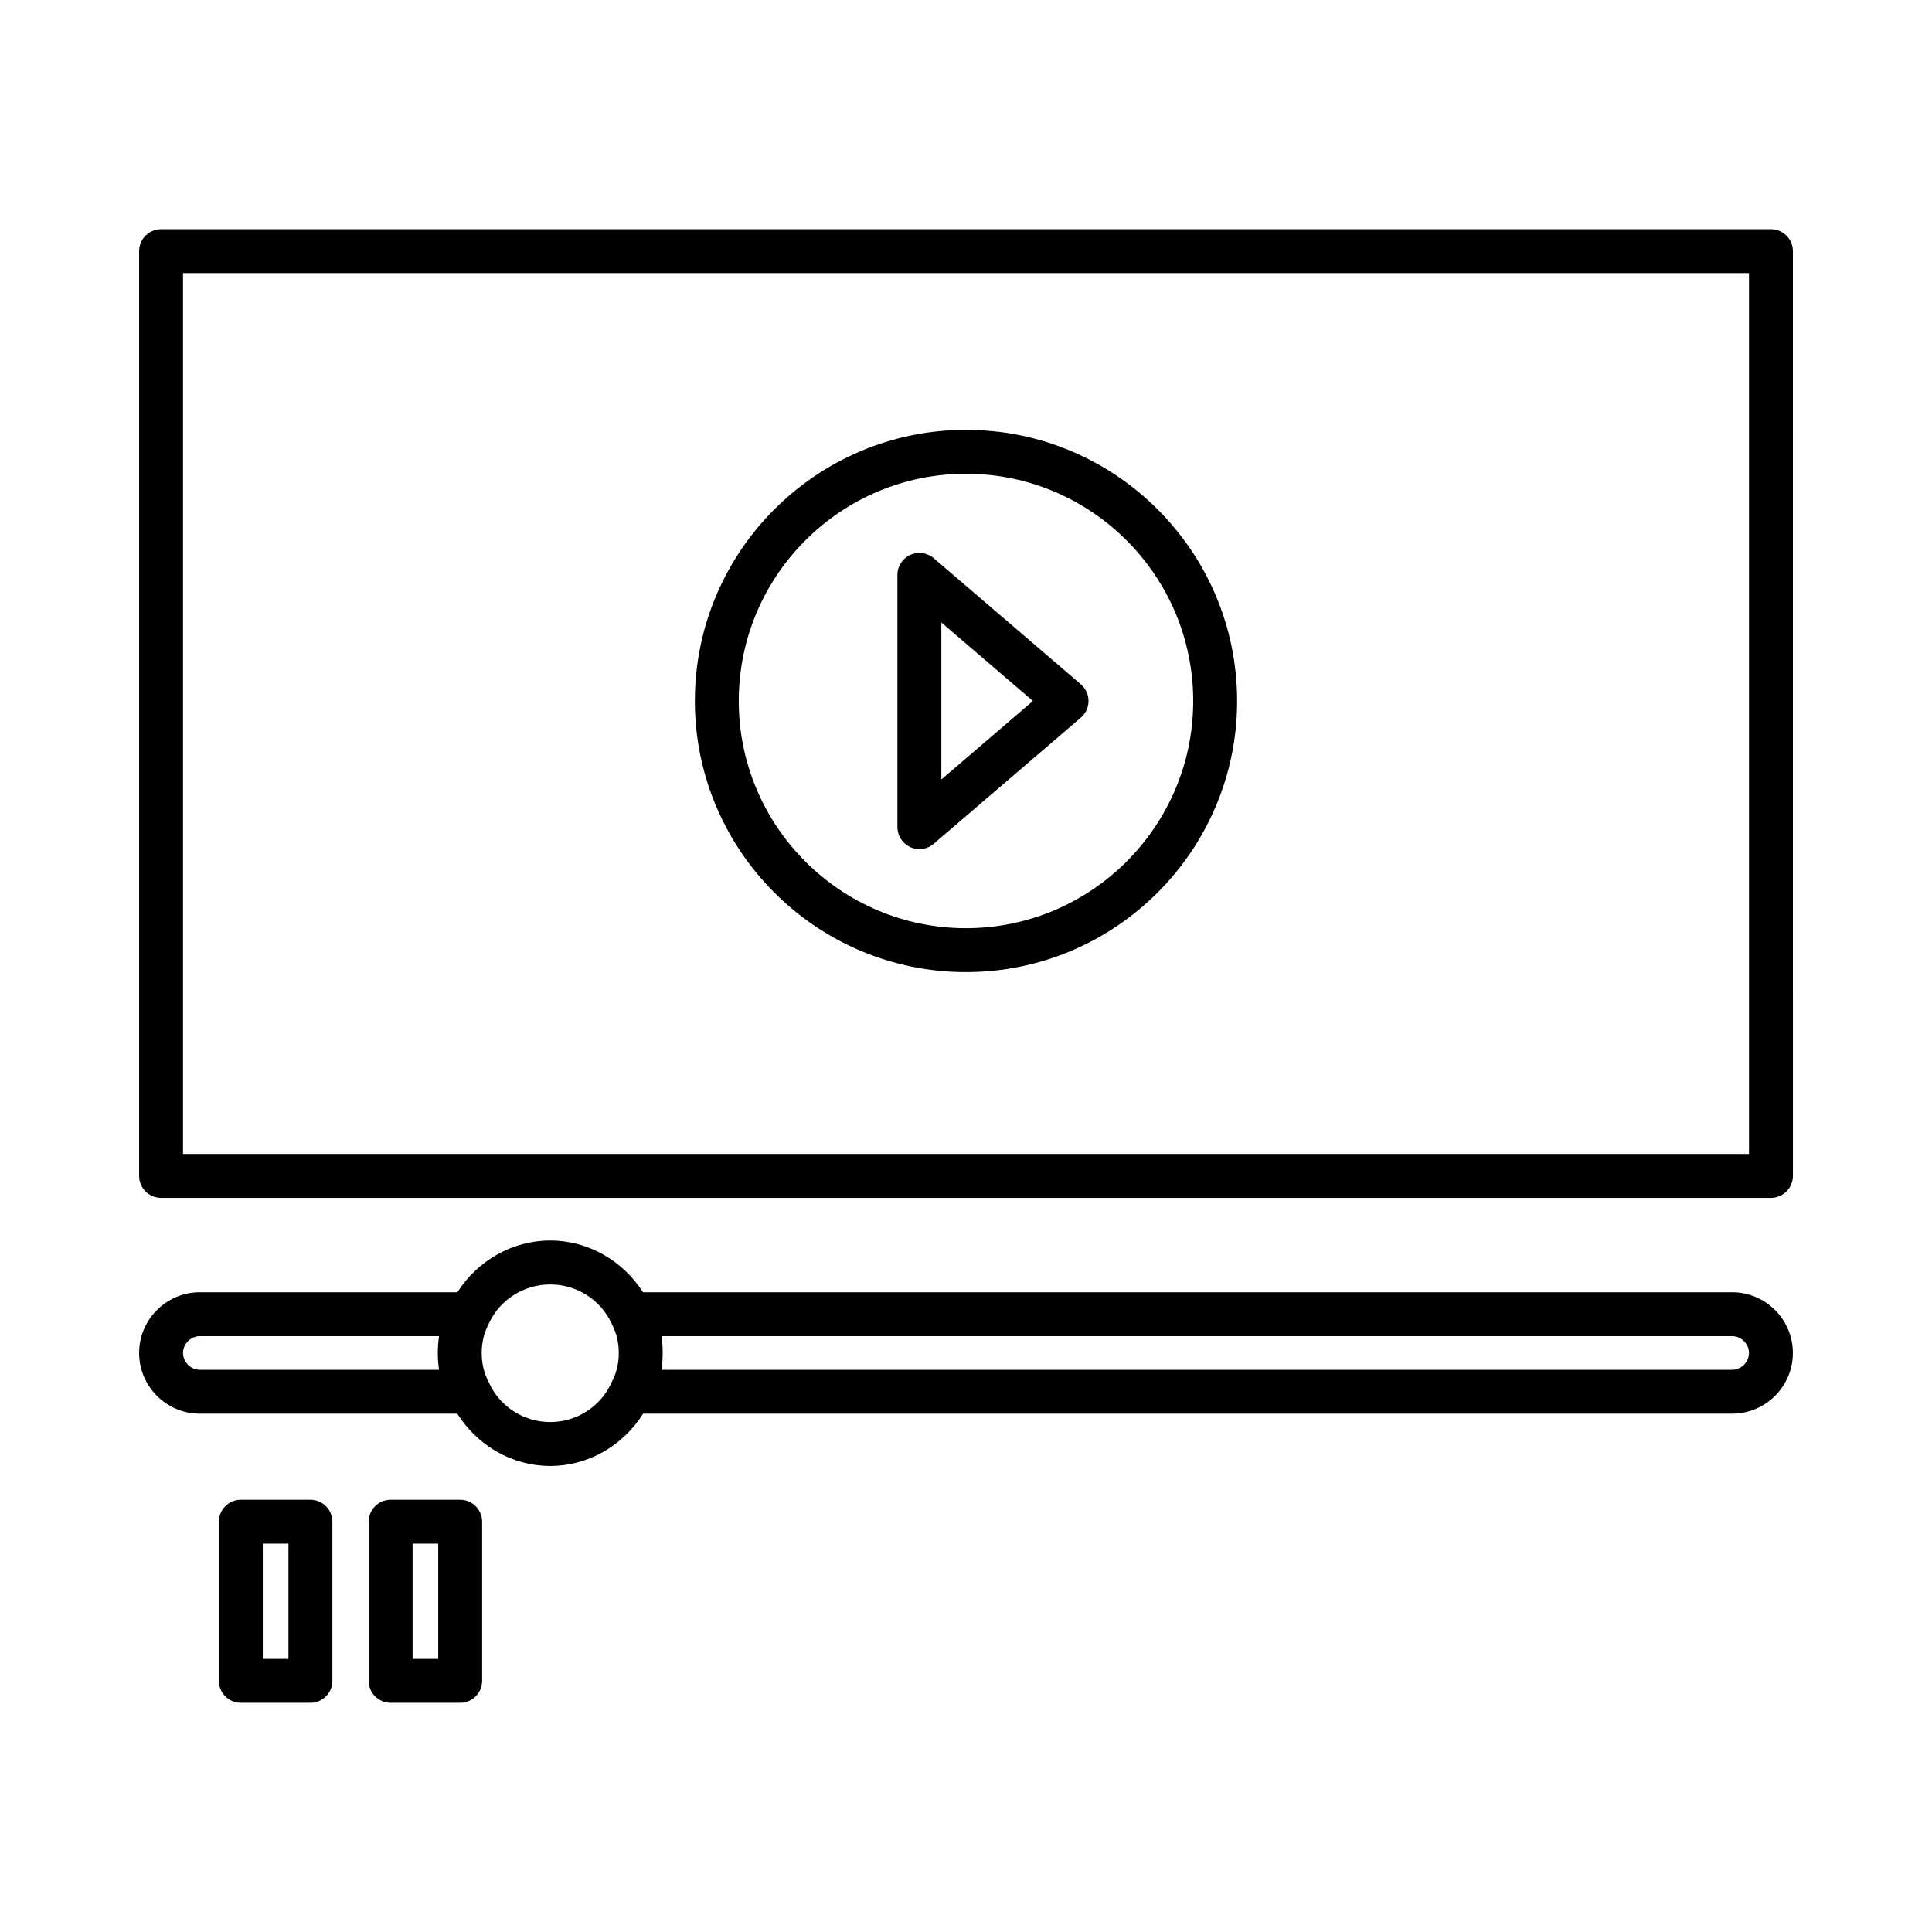
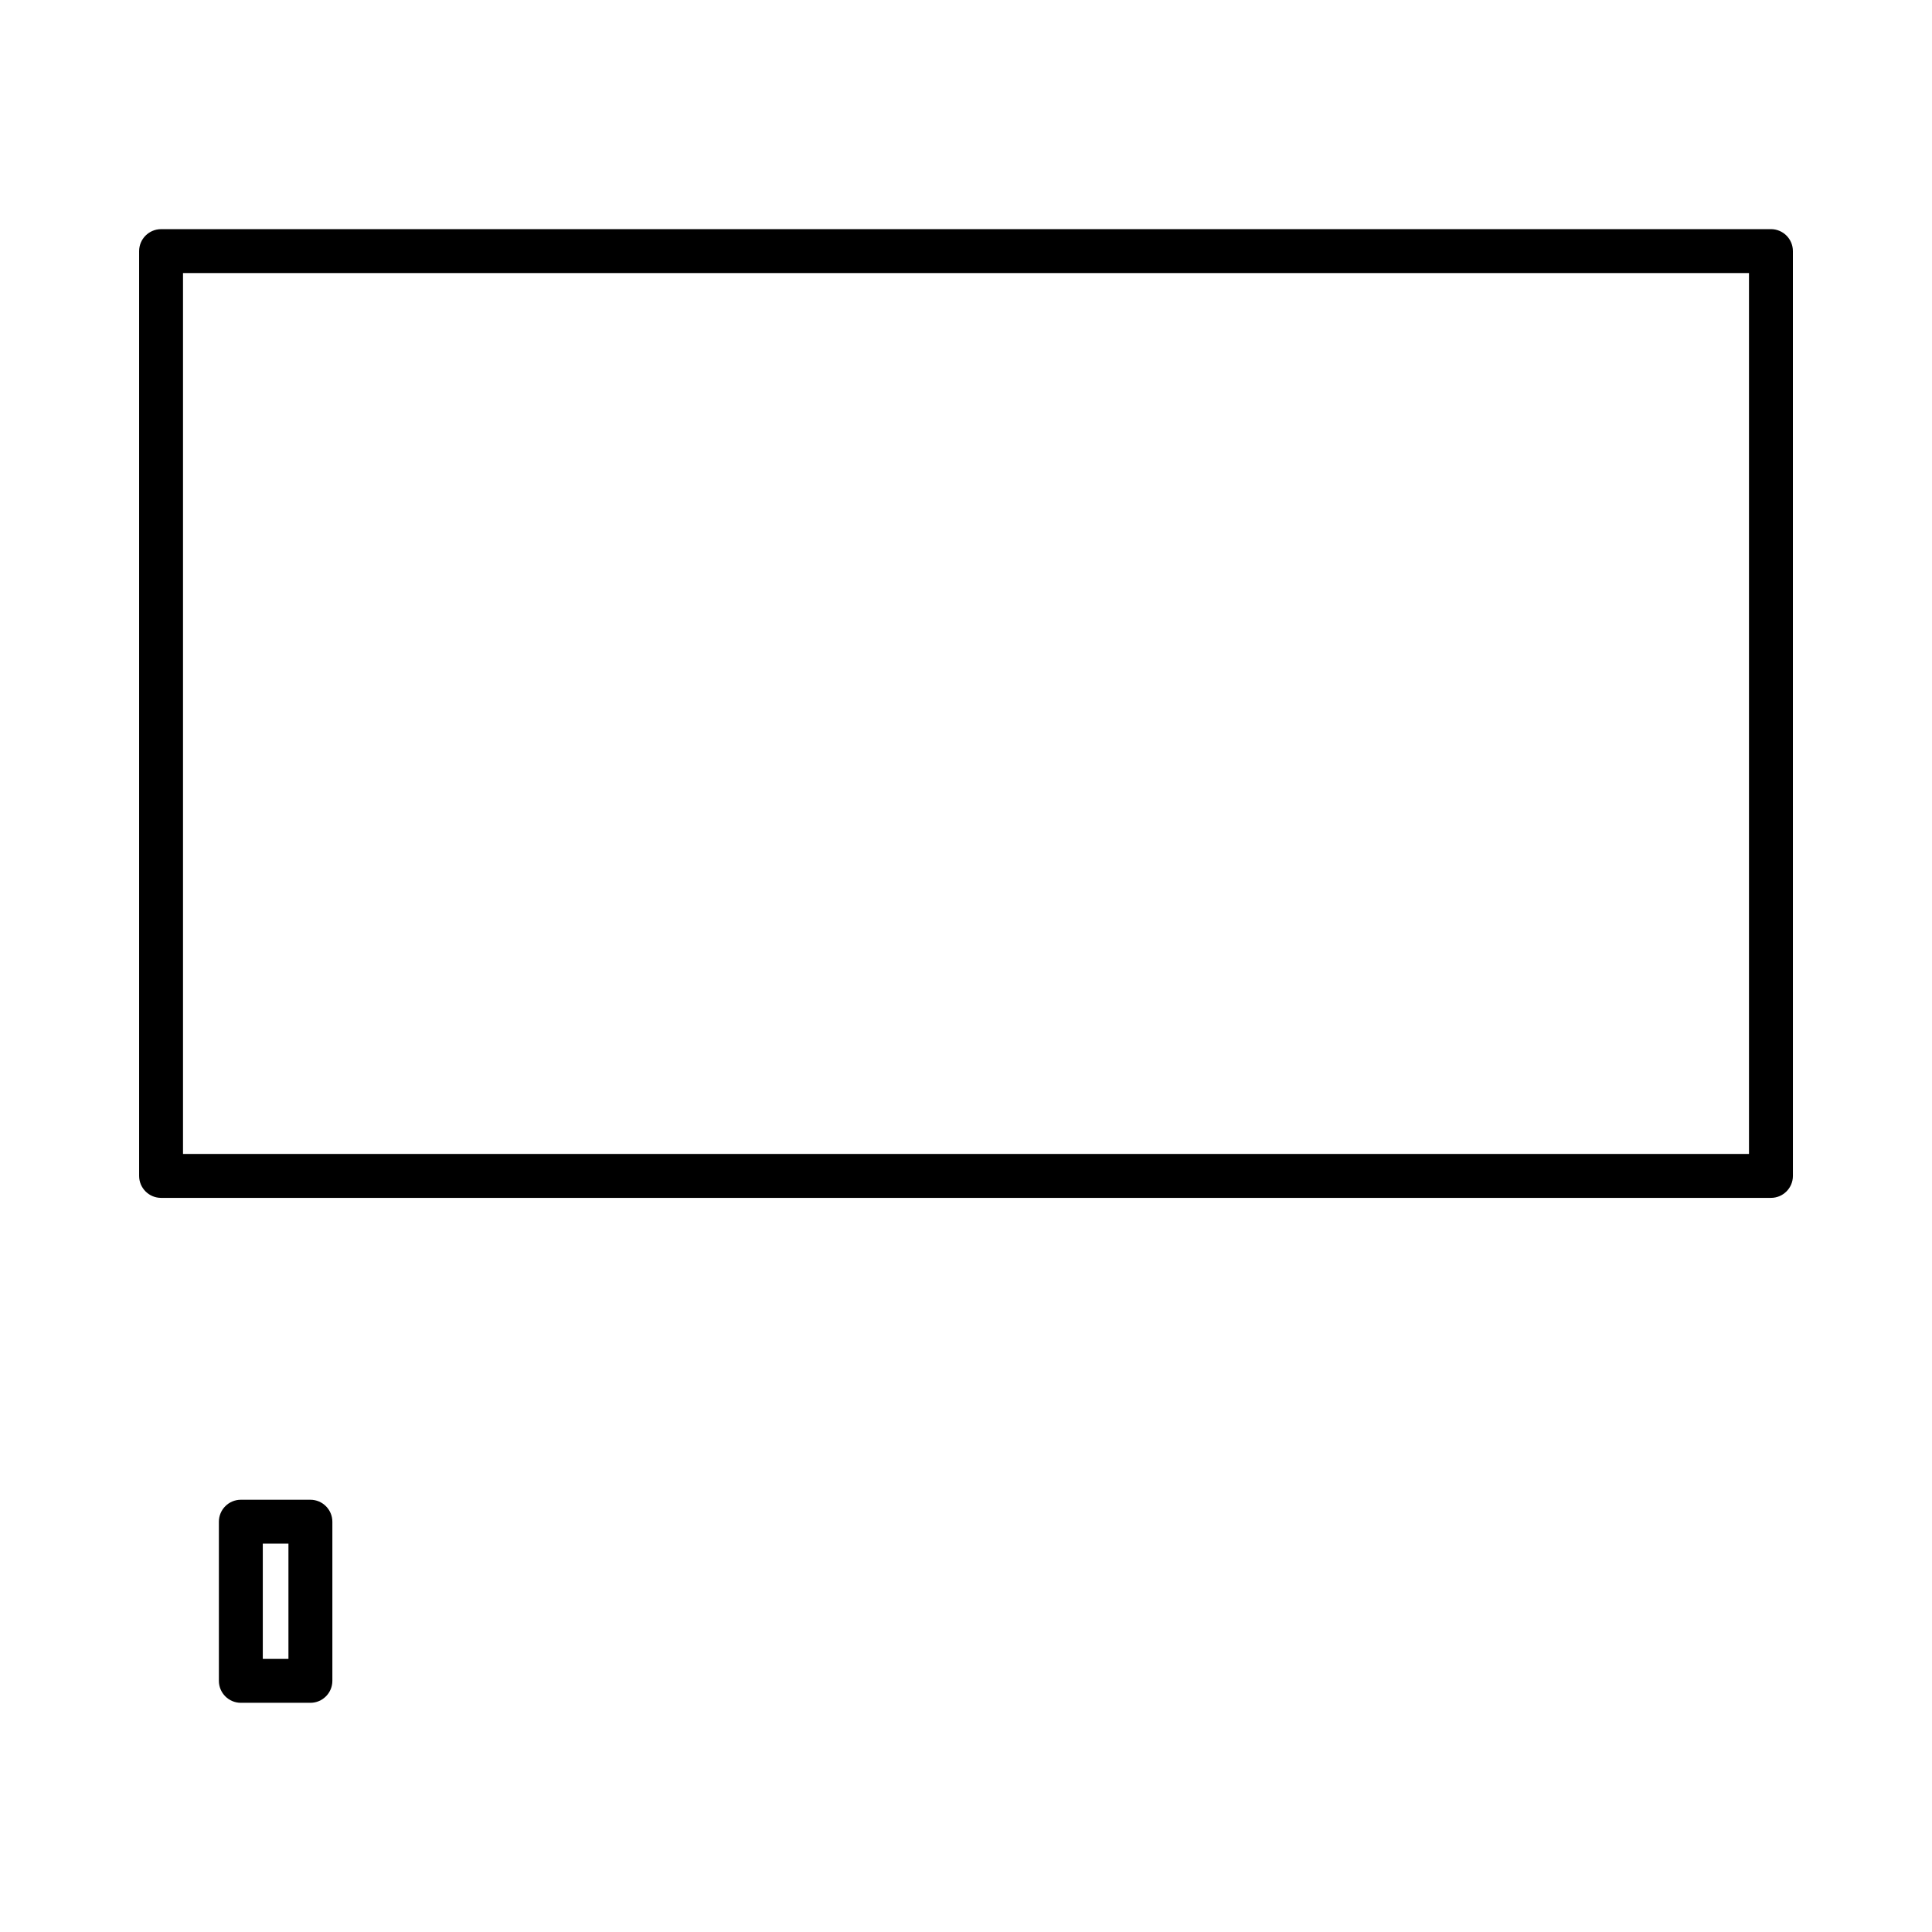
<svg xmlns="http://www.w3.org/2000/svg" fill="#000000" width="800px" height="800px" version="1.1" viewBox="144 144 512 512">
  <g>
    <path d="m226.26 541.45h-18.434c-3.207 0-5.82 2.609-5.82 5.82v42.172c0 3.207 2.609 5.82 5.82 5.82h18.434c3.207 0 5.82-2.609 5.82-5.82v-42.172c-0.004-3.207-2.613-5.82-5.82-5.82zm-5.82 42.176h-6.797v-30.539h6.797z" />
-     <path d="m265.95 541.45h-18.434c-3.207 0-5.82 2.609-5.82 5.82v42.172c0 3.207 2.609 5.82 5.82 5.82h18.434c3.207 0 5.82-2.609 5.82-5.82v-42.172c0-3.207-2.613-5.82-5.82-5.82zm-5.816 42.176h-6.797v-30.539h6.797z" />
-     <path d="m603.03 486.46h-288.62c-5.34-8.324-14.457-13.707-24.594-13.707-10.152 0-19.266 5.387-24.609 13.707h-68.25c-8.867 0-16.09 7.223-16.09 16.09 0 8.867 7.223 16.09 16.09 16.09h68.223c5.324 8.41 14.453 13.852 24.637 13.852 10.172 0 19.301-5.441 24.625-13.852h288.58c8.883 0 16.105-7.223 16.105-16.09 0.004-8.867-7.219-16.09-16.102-16.09zm-342.67 20.551h-63.402c-2.414 0-4.457-2.043-4.457-4.457 0-2.41 2.043-4.457 4.457-4.457h63.402c-0.227 1.449-0.34 2.938-0.34 4.457 0 1.52 0.113 3.008 0.34 4.457zm45.82 3.121c-0.023 0.043-0.012 0.098-0.031 0.141-0.031 0.066-0.094 0.102-0.125 0.172-2.836 6.328-9.211 10.414-16.207 10.414-7.012 0-13.383-4.086-16.219-10.414-0.027-0.062-0.082-0.098-0.113-0.156-0.02-0.039-0.008-0.086-0.027-0.125-1.219-2.356-1.801-4.84-1.801-7.606s0.582-5.25 1.801-7.606c0.02-0.039 0.008-0.082 0.027-0.121 0.023-0.047 0.066-0.074 0.086-0.121 2.879-6.273 9.25-10.316 16.246-10.316s13.352 4.043 16.234 10.316c0.02 0.043 0.07 0.059 0.09 0.102 0.027 0.055 0.012 0.113 0.039 0.168 1.219 2.328 1.801 4.812 1.801 7.578 0.004 2.762-0.582 5.246-1.801 7.574zm296.85-3.121h-283.75c0.227-1.449 0.34-2.938 0.34-4.457 0-1.52-0.113-3.008-0.34-4.457h283.75c2.426 0 4.469 2.043 4.469 4.457 0 2.414-2.043 4.457-4.469 4.457z" />
-     <path d="m385.22 368.49c0.781 0.355 1.605 0.539 2.426 0.539 1.363 0 2.711-0.48 3.789-1.406l39.008-33.445c1.277-1.105 2.027-2.711 2.027-4.414s-0.75-3.305-2.027-4.414l-39.008-33.434c-1.719-1.477-4.144-1.789-6.215-0.867-2.059 0.949-3.391 3.008-3.391 5.277v66.879c0 2.277 1.332 4.336 3.391 5.285zm8.246-59.527 24.266 20.805-24.266 20.805z" />
-     <path d="m399.99 401.62c39.617 0 71.859-32.238 71.859-71.859s-32.238-71.844-71.859-71.844c-39.621 0-71.844 32.227-71.844 71.844s32.223 71.859 71.844 71.859zm0-132.07c33.207 0 60.223 27.004 60.223 60.211s-27.02 60.223-60.223 60.223c-33.207 0-60.211-27.02-60.211-60.223 0-33.207 27.004-60.211 60.211-60.211z" />
    <path d="m613.32 204.73h-426.63c-3.207 0-5.82 2.609-5.82 5.82v245.08c0 3.207 2.609 5.82 5.82 5.82h426.63c3.207 0 5.82-2.609 5.82-5.82l-0.004-245.09c0-3.207-2.613-5.816-5.816-5.816zm-5.82 245.08h-415v-233.45h415z" />
  </g>
</svg>